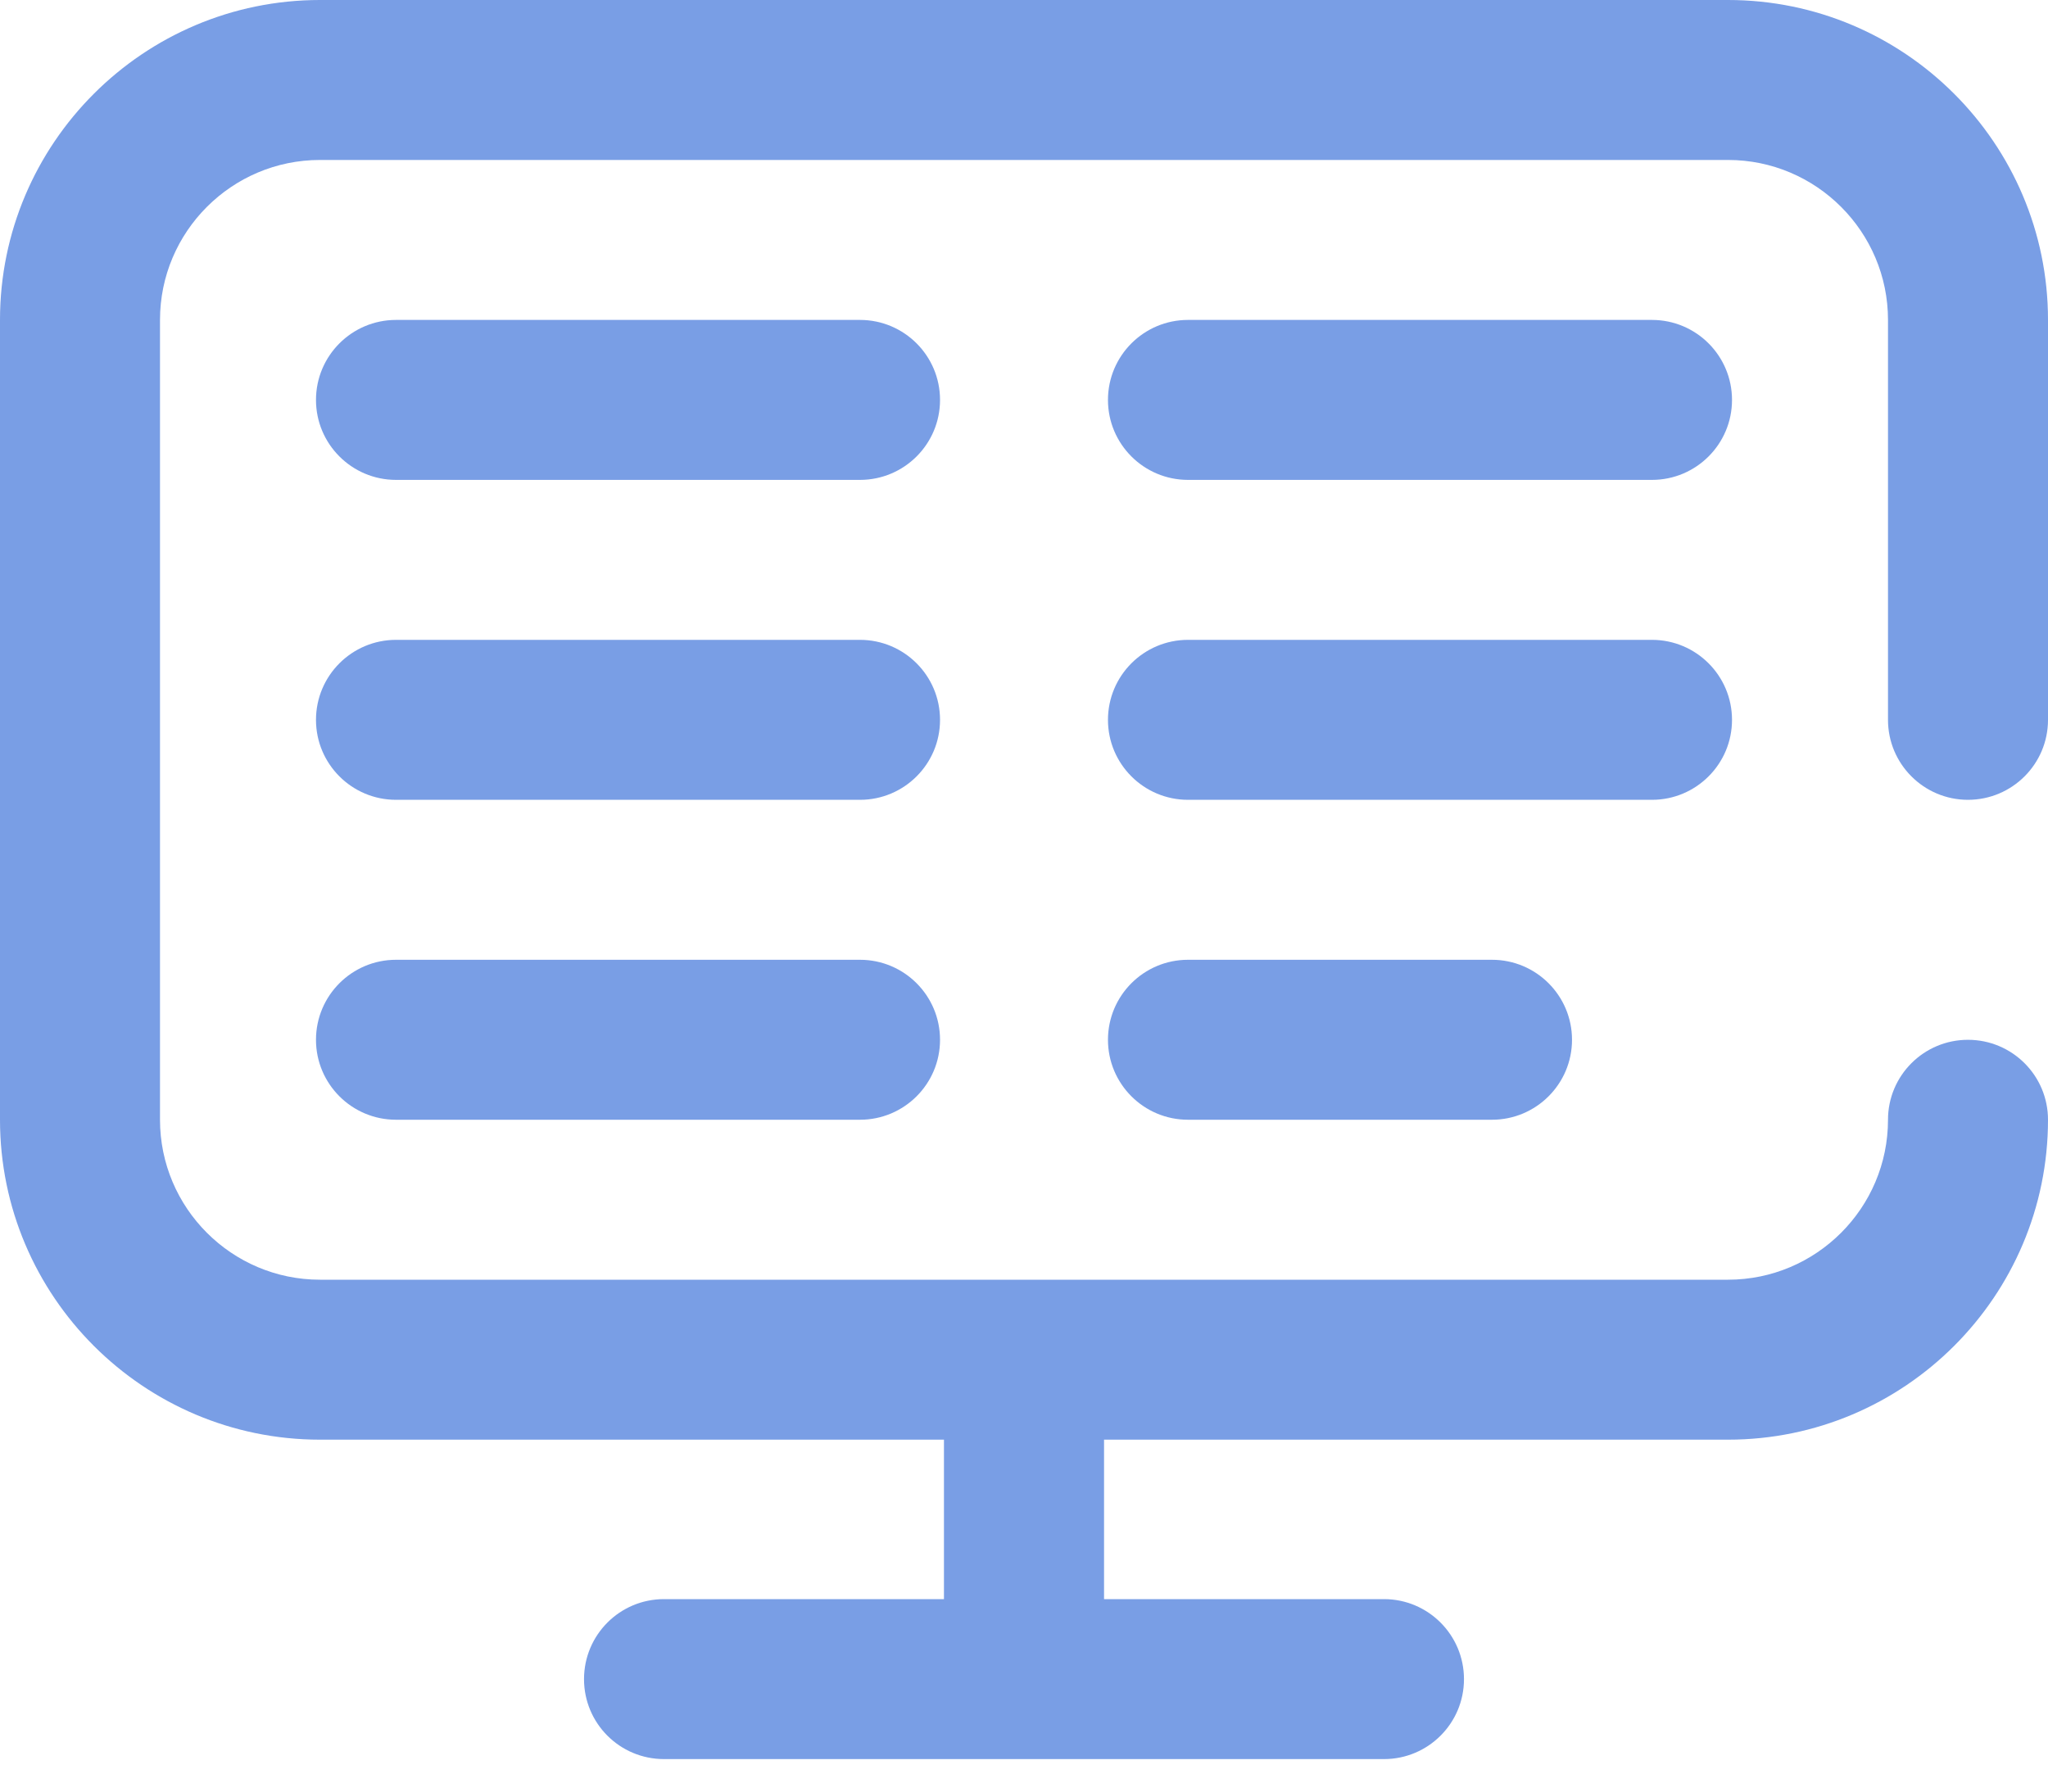
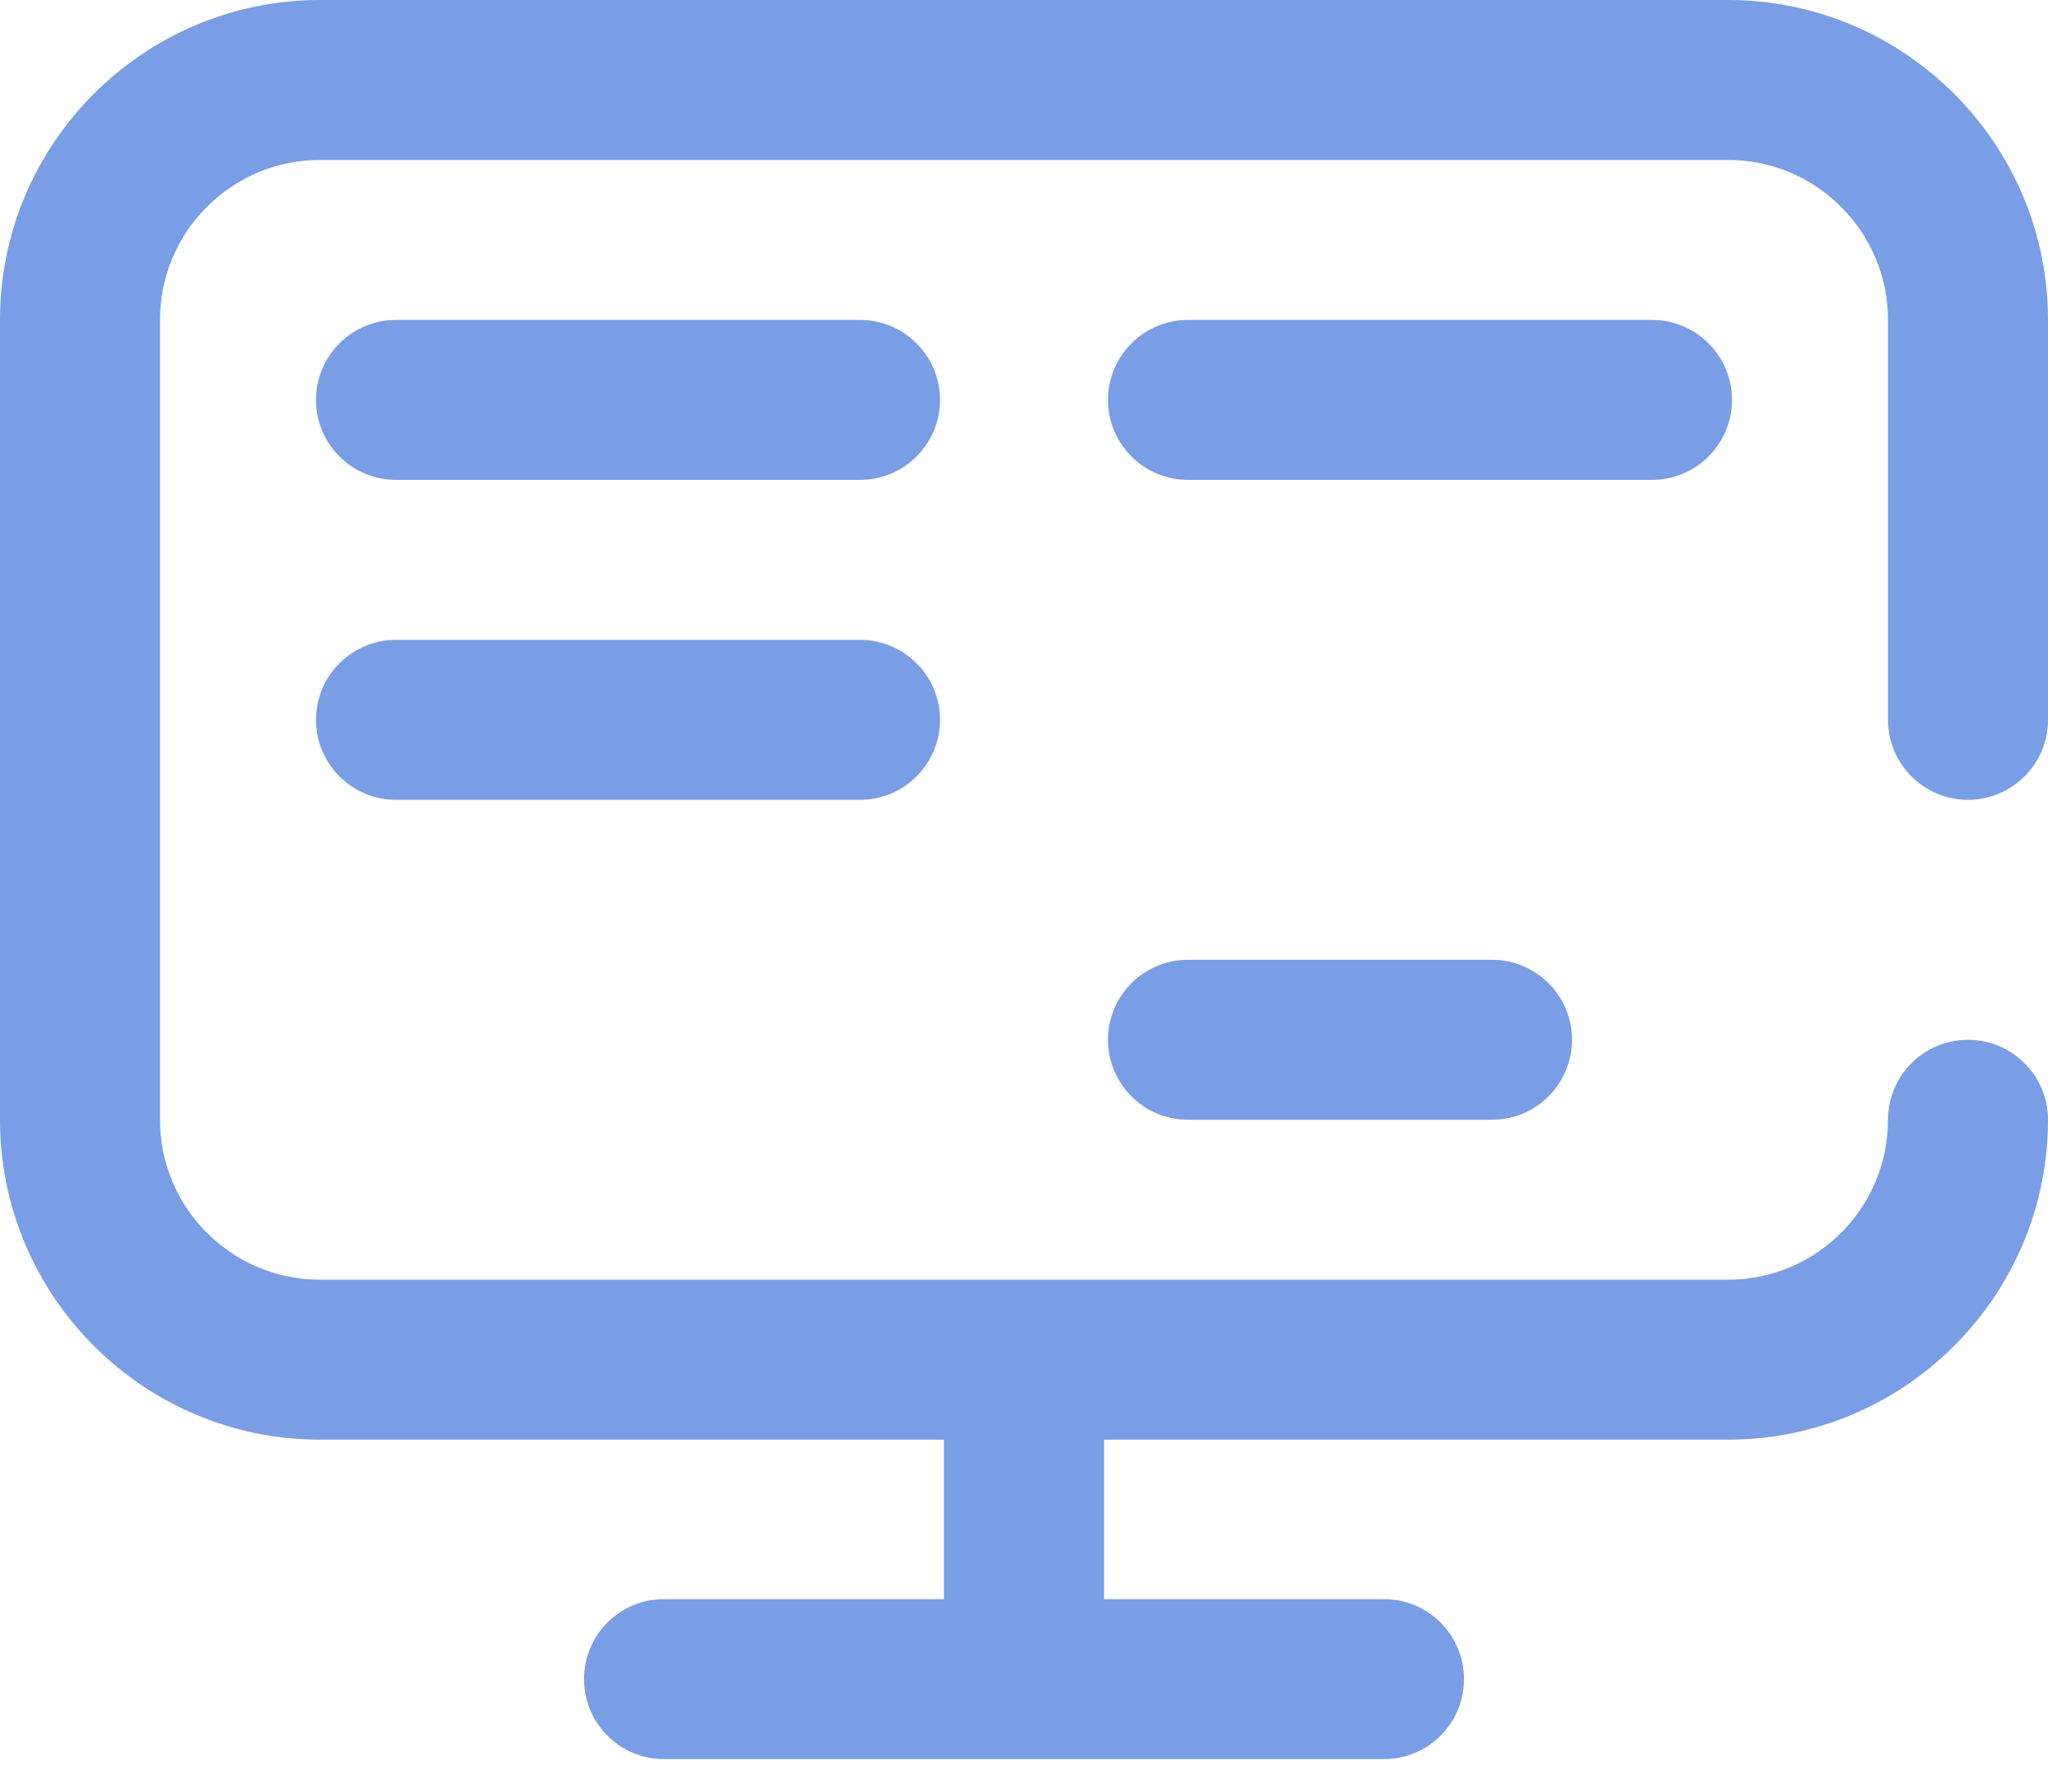
<svg xmlns="http://www.w3.org/2000/svg" width="24" height="21" viewBox="0 0 24 21" fill="none">
-   <path d="M20.297 8.438C20.297 7.92 19.877 7.5 19.359 7.5H13.922C13.404 7.5 12.984 7.92 12.984 8.438C12.984 8.955 13.404 9.375 13.922 9.375H19.359C19.877 9.375 20.297 8.955 20.297 8.438Z" fill="#205DD4" fill-opacity="0.6" />
  <path d="M13.922 11.25C13.404 11.25 12.984 11.67 12.984 12.188C12.984 12.705 13.404 13.125 13.922 13.125H17.484C18.002 13.125 18.422 12.705 18.422 12.188C18.422 11.67 18.002 11.25 17.484 11.25H13.922Z" fill="#205DD4" fill-opacity="0.6" />
  <path d="M23.062 9.375C23.58 9.375 24 8.955 24 8.438V3.75C24 1.682 22.318 0 20.25 0H3.75C1.682 0 0 1.682 0 3.75V13.125C0 15.193 1.682 16.875 3.75 16.875H11.062V18.744H7.781C7.263 18.744 6.844 19.164 6.844 19.682C6.844 20.2 7.263 20.619 7.781 20.619H16.219C16.736 20.619 17.156 20.2 17.156 19.682C17.156 19.164 16.736 18.744 16.219 18.744H12.938V16.875H20.25C22.318 16.875 24 15.193 24 13.125C24 12.607 23.58 12.188 23.062 12.188C22.545 12.188 22.125 12.607 22.125 13.125C22.125 14.159 21.284 15 20.25 15H3.75C2.716 15 1.875 14.159 1.875 13.125V3.75C1.875 2.716 2.716 1.875 3.75 1.875H20.25C21.284 1.875 22.125 2.716 22.125 3.75V8.438C22.125 8.955 22.545 9.375 23.062 9.375Z" fill="#205DD4" fill-opacity="0.6" />
  <path d="M10.078 7.5H4.641C4.123 7.5 3.703 7.92 3.703 8.438C3.703 8.955 4.123 9.375 4.641 9.375H10.078C10.596 9.375 11.016 8.955 11.016 8.438C11.016 7.92 10.596 7.5 10.078 7.5Z" fill="#205DD4" fill-opacity="0.6" />
  <path d="M19.359 3.75H13.922C13.404 3.75 12.984 4.17 12.984 4.688C12.984 5.205 13.404 5.625 13.922 5.625H19.359C19.877 5.625 20.297 5.205 20.297 4.688C20.297 4.17 19.877 3.75 19.359 3.75Z" fill="#205DD4" fill-opacity="0.6" />
  <path d="M10.078 3.75H4.641C4.123 3.75 3.703 4.17 3.703 4.688C3.703 5.205 4.123 5.625 4.641 5.625H10.078C10.596 5.625 11.016 5.205 11.016 4.688C11.016 4.17 10.596 3.75 10.078 3.75Z" fill="#205DD4" fill-opacity="0.6" />
-   <path d="M10.078 11.25H4.641C4.123 11.25 3.703 11.67 3.703 12.188C3.703 12.705 4.123 13.125 4.641 13.125H10.078C10.596 13.125 11.016 12.705 11.016 12.188C11.016 11.67 10.596 11.25 10.078 11.25Z" fill="#205DD4" fill-opacity="0.6" />
</svg>